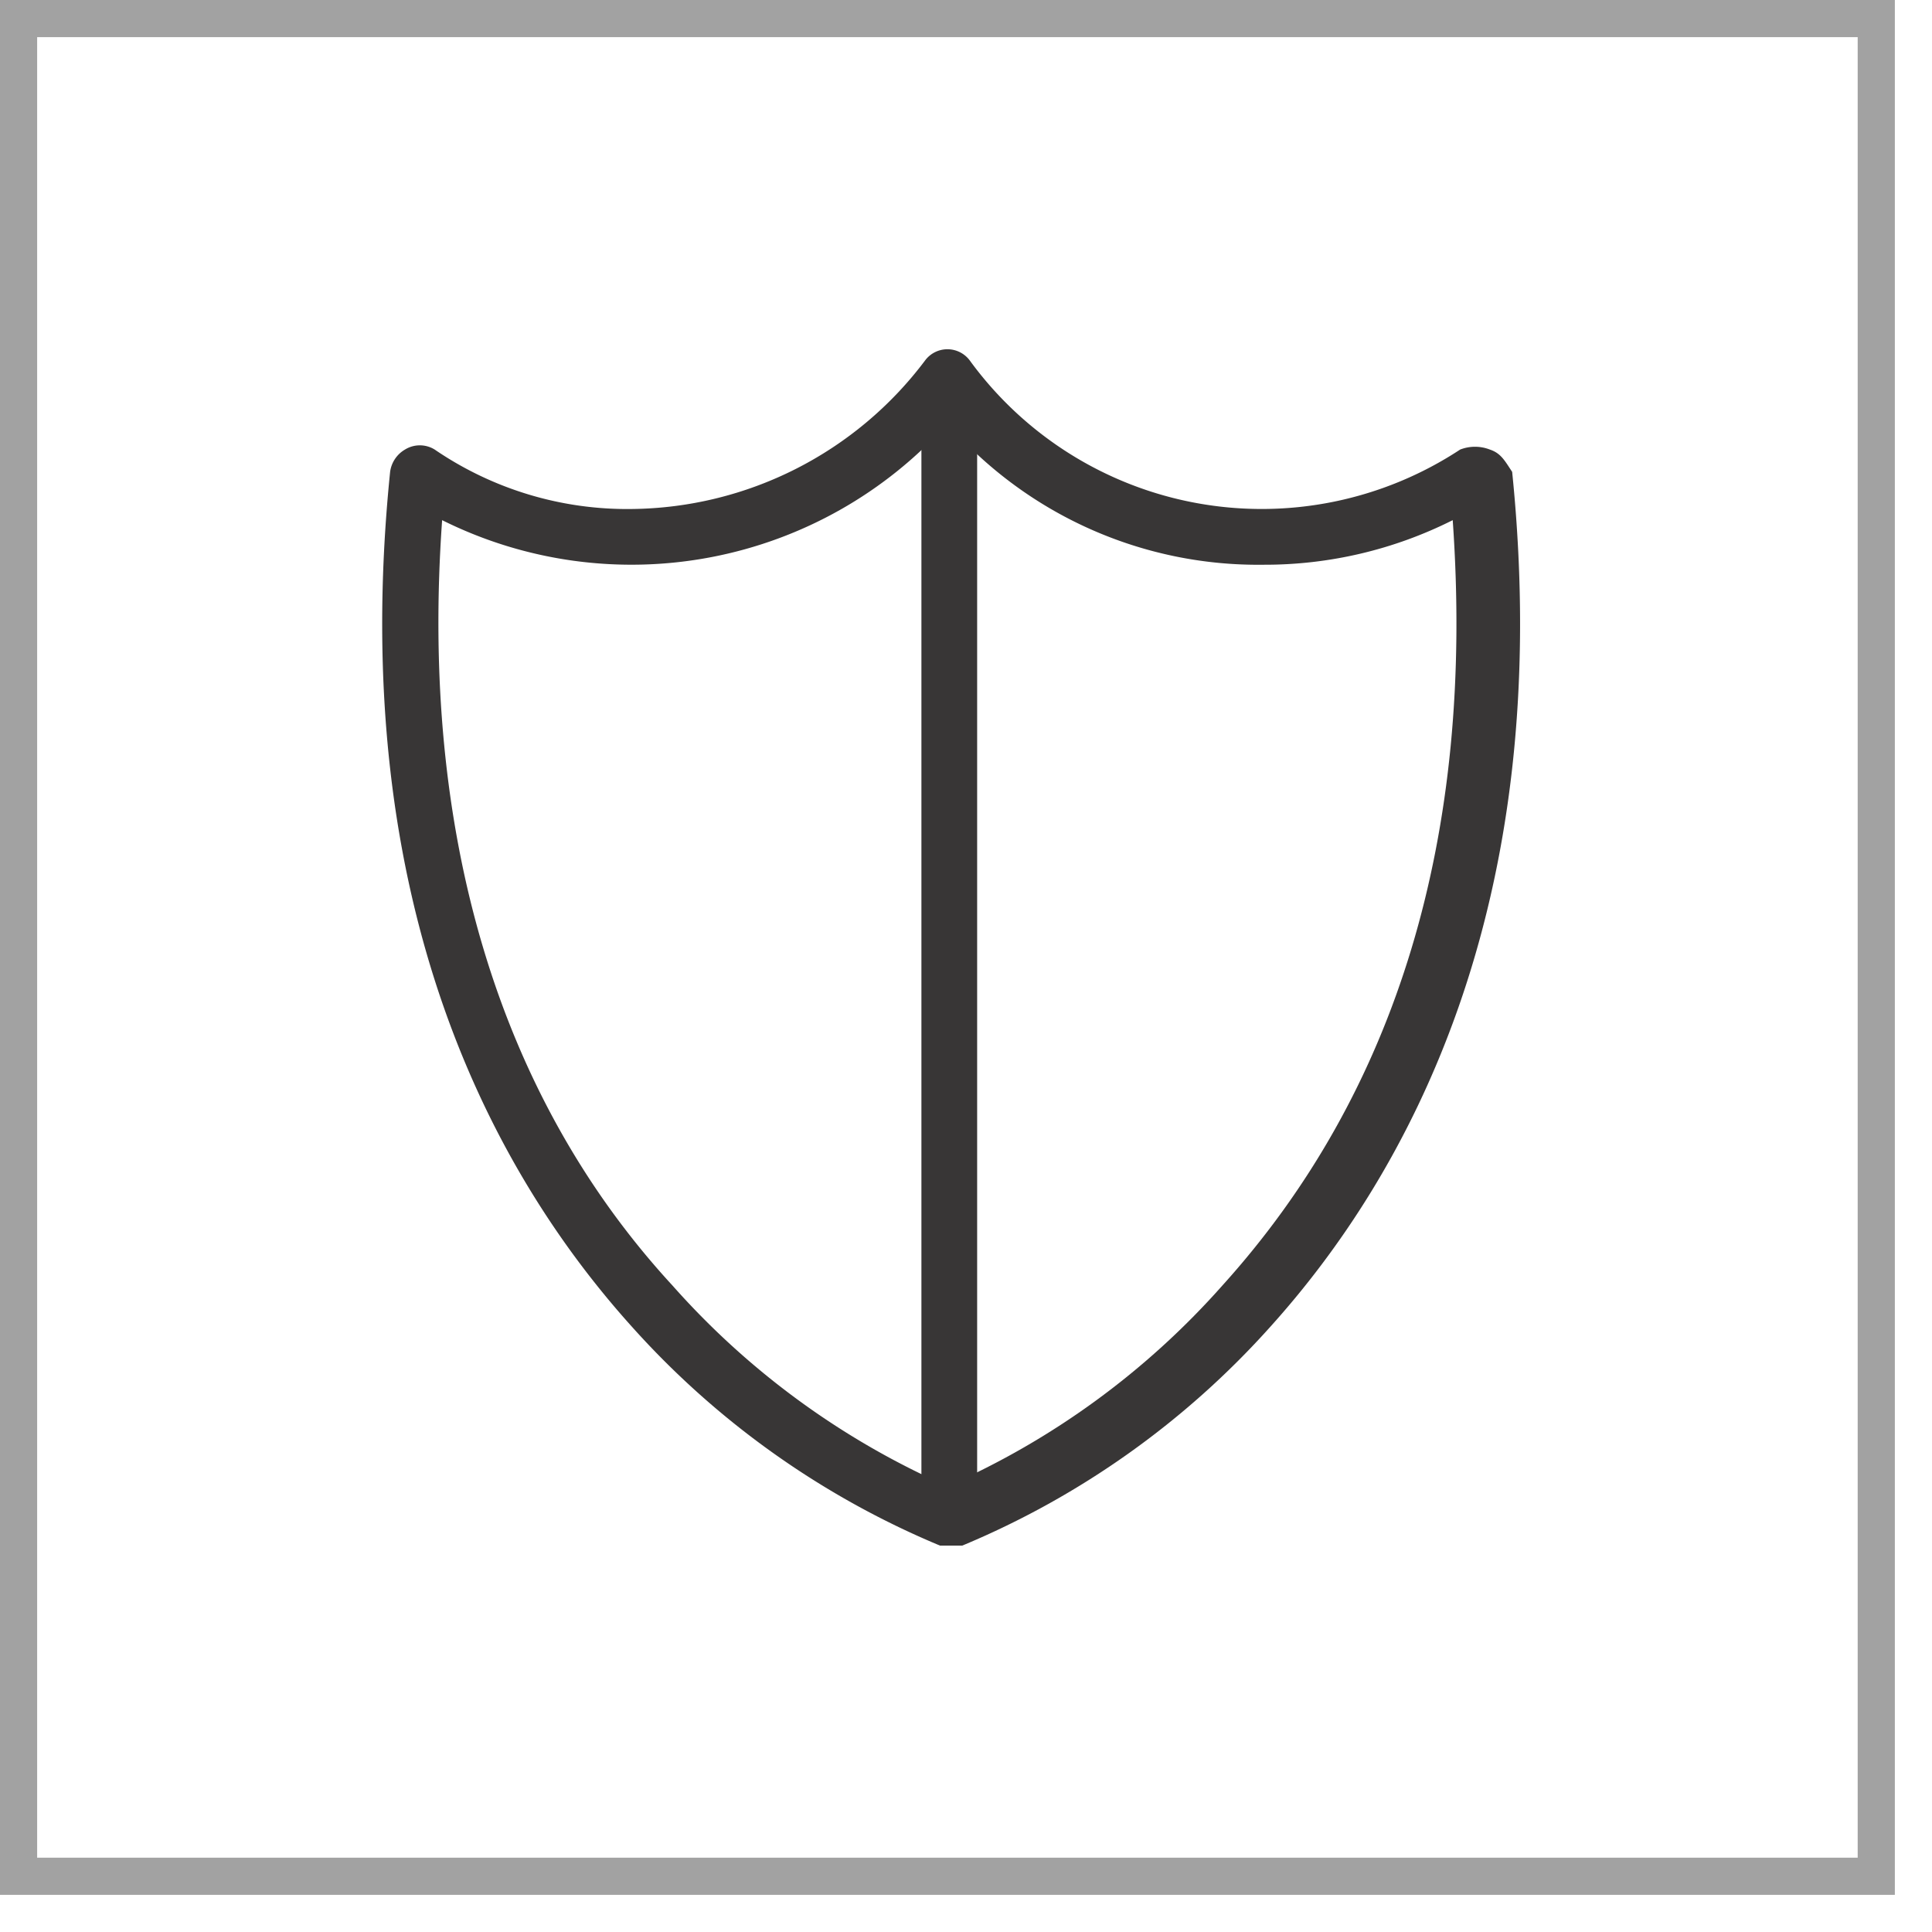
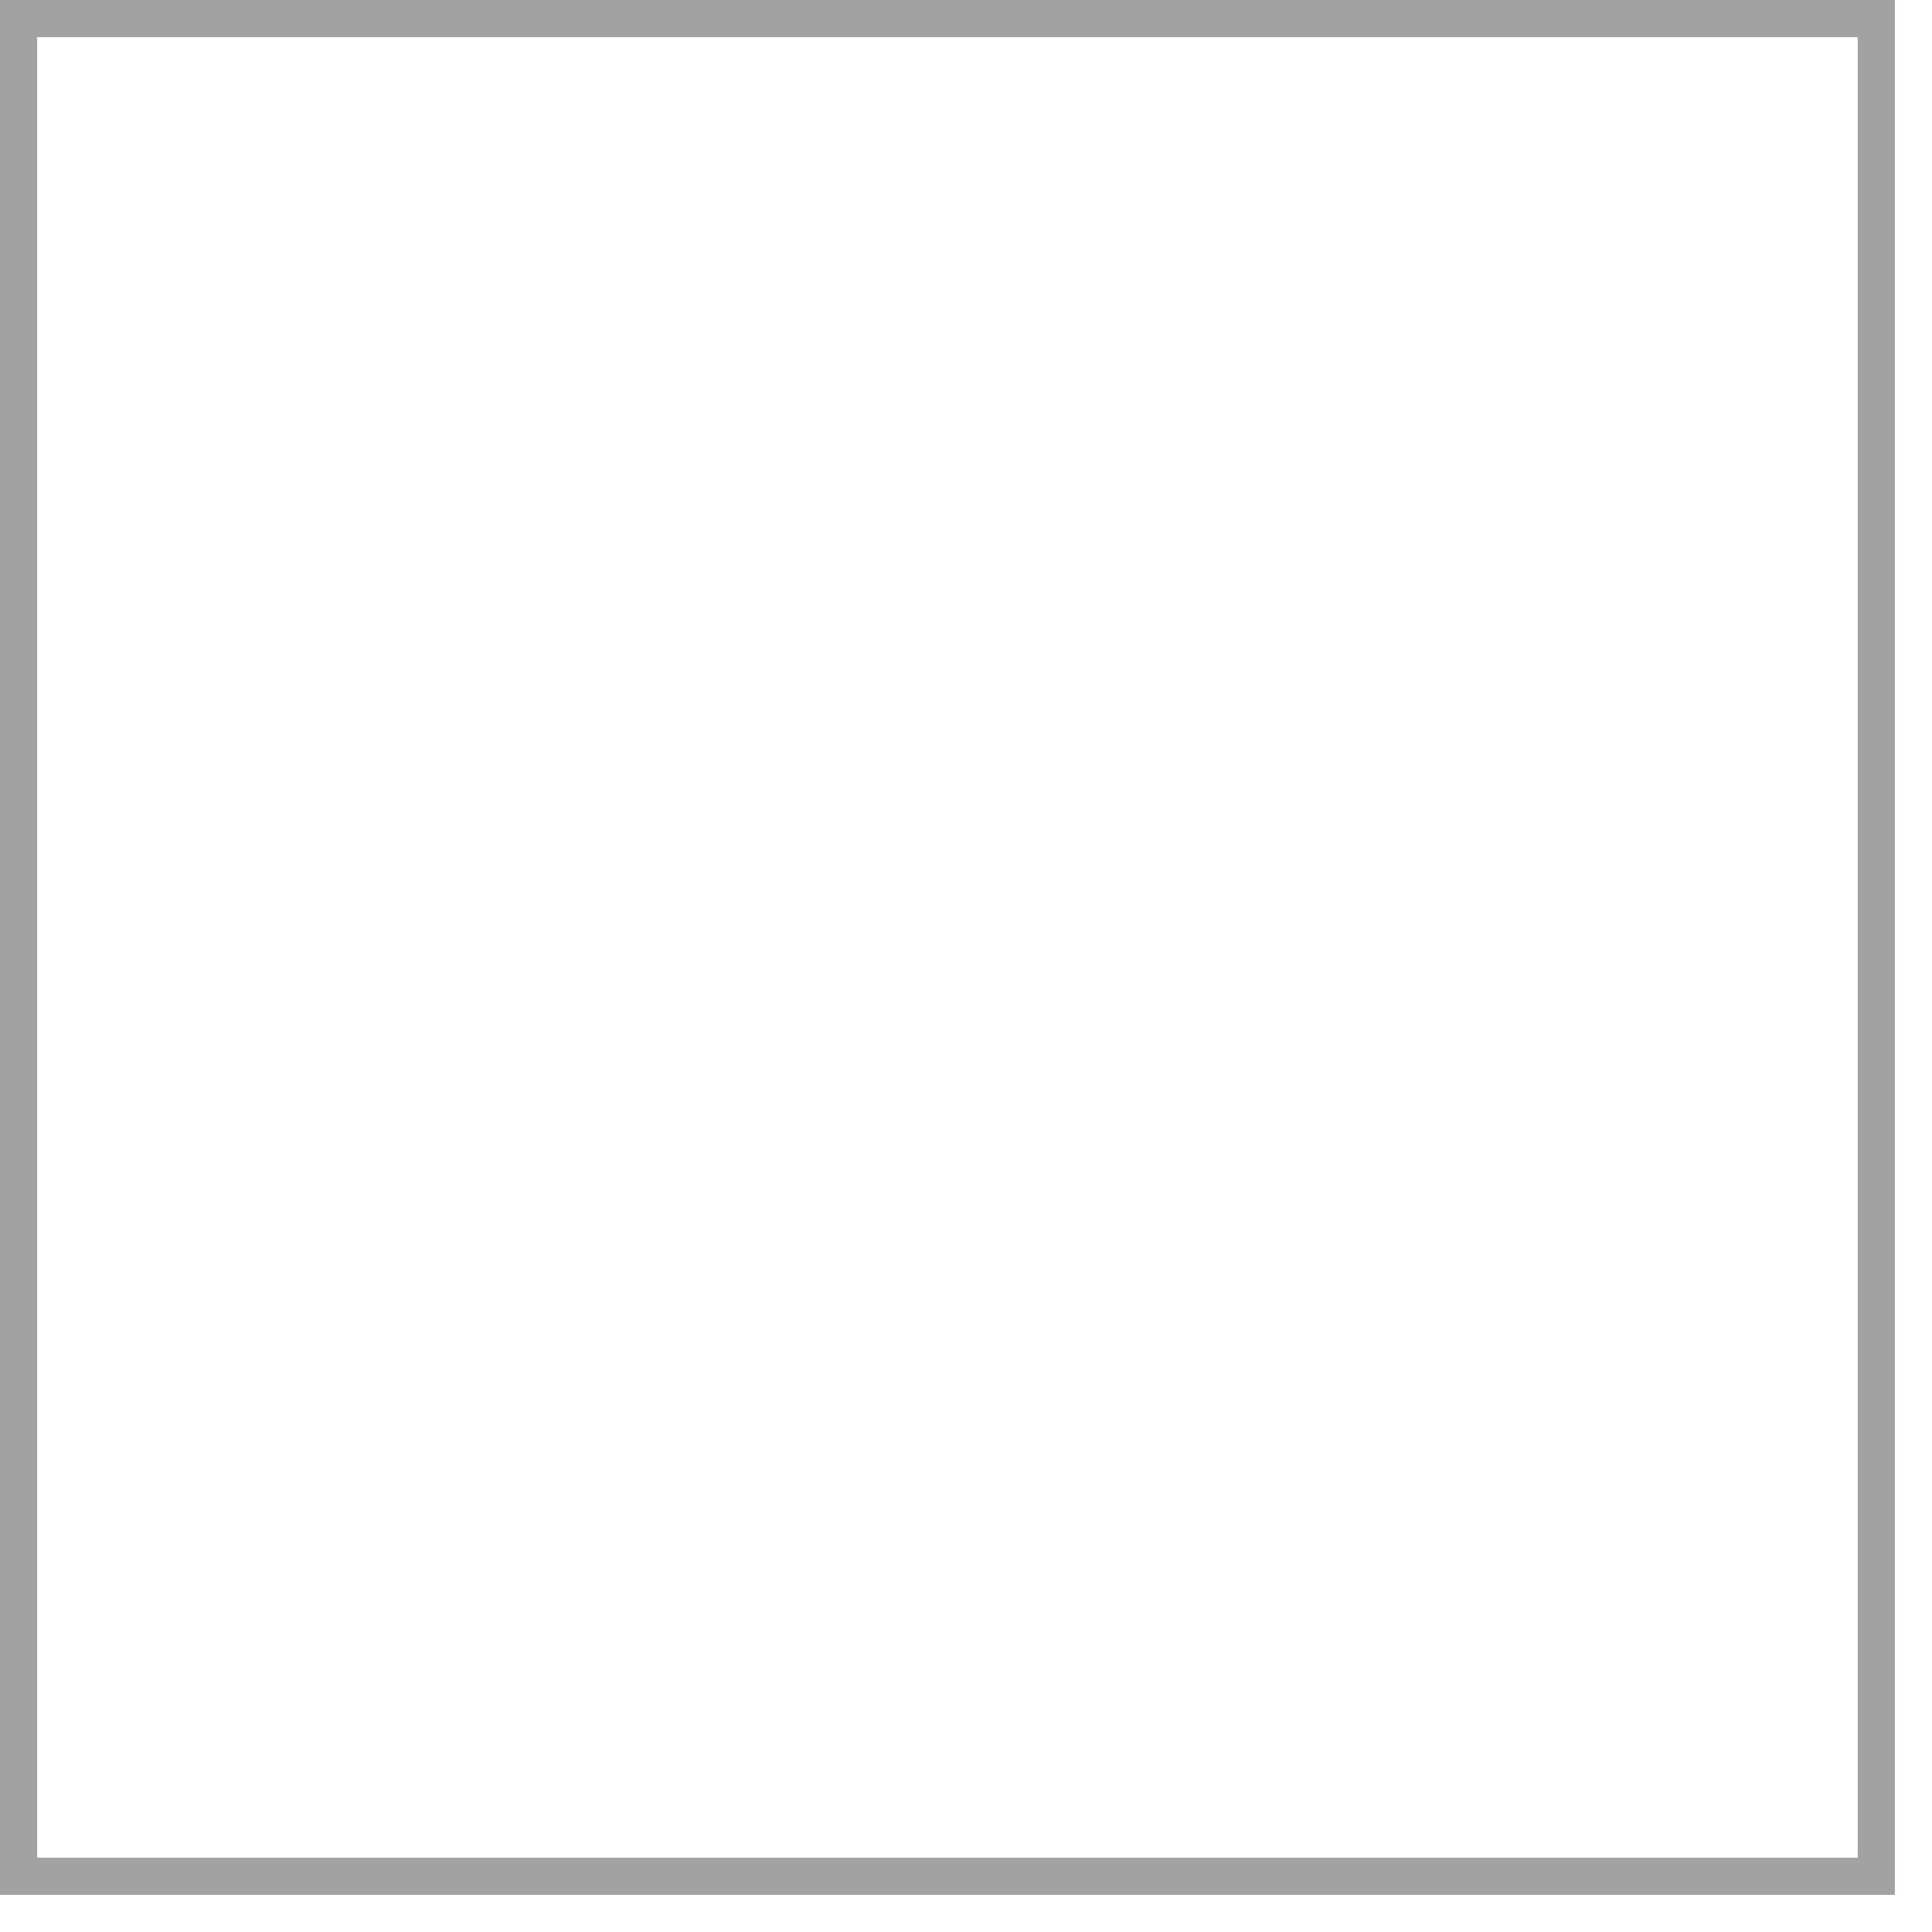
<svg xmlns="http://www.w3.org/2000/svg" width="52" height="52" viewBox="0 0 52 52">
  <defs>
    <style>.cls-1{fill:#a2a2a2;}.cls-2{fill:#383636;}.cls-3{fill:none;}</style>
  </defs>
  <title>icon-beauty-1</title>
  <path class="cls-1" d="M51 51h-51v-51h51zm-50-1h49v-49h-49z" />
-   <path class="cls-2" d="M40.1 12.1a1.1 1.1 0 0 0-.8 0 9.72 9.72 0 0 1-13.2-2.4.75.75 0 0 0-1.2 0 10 10 0 0 1-7.9 4 9.18 9.18 0 0 1-5.3-1.6.76.76 0 0 0-.8 0 .82.82 0 0 0-.4.6c-1.2 11.8 2.9 19 6.5 23a23 23 0 0 0 8.3 5.9h.6a23 23 0 0 0 8.3-5.9c3.6-4 7.7-11.2 6.5-23-.2-.3-.3-.5-.6-.6zm-7.2 22.5a21.42 21.42 0 0 1-7.4 5.4 21.42 21.42 0 0 1-7.4-5.4c-4.7-5.1-6.8-12.2-6.2-20.6a11.42 11.42 0 0 0 13.6-2.6 11.09 11.09 0 0 0 8.5 3.8 11.25 11.25 0 0 0 5.1-1.2c.6 8.5-1.5 15.4-6.2 20.6z" />
  <path class="cls-3" d="M25.5 10.5v30.1" />
-   <path class="cls-2" d="M24.8 10.5h1.5v30.1h-1.5z" />
</svg>